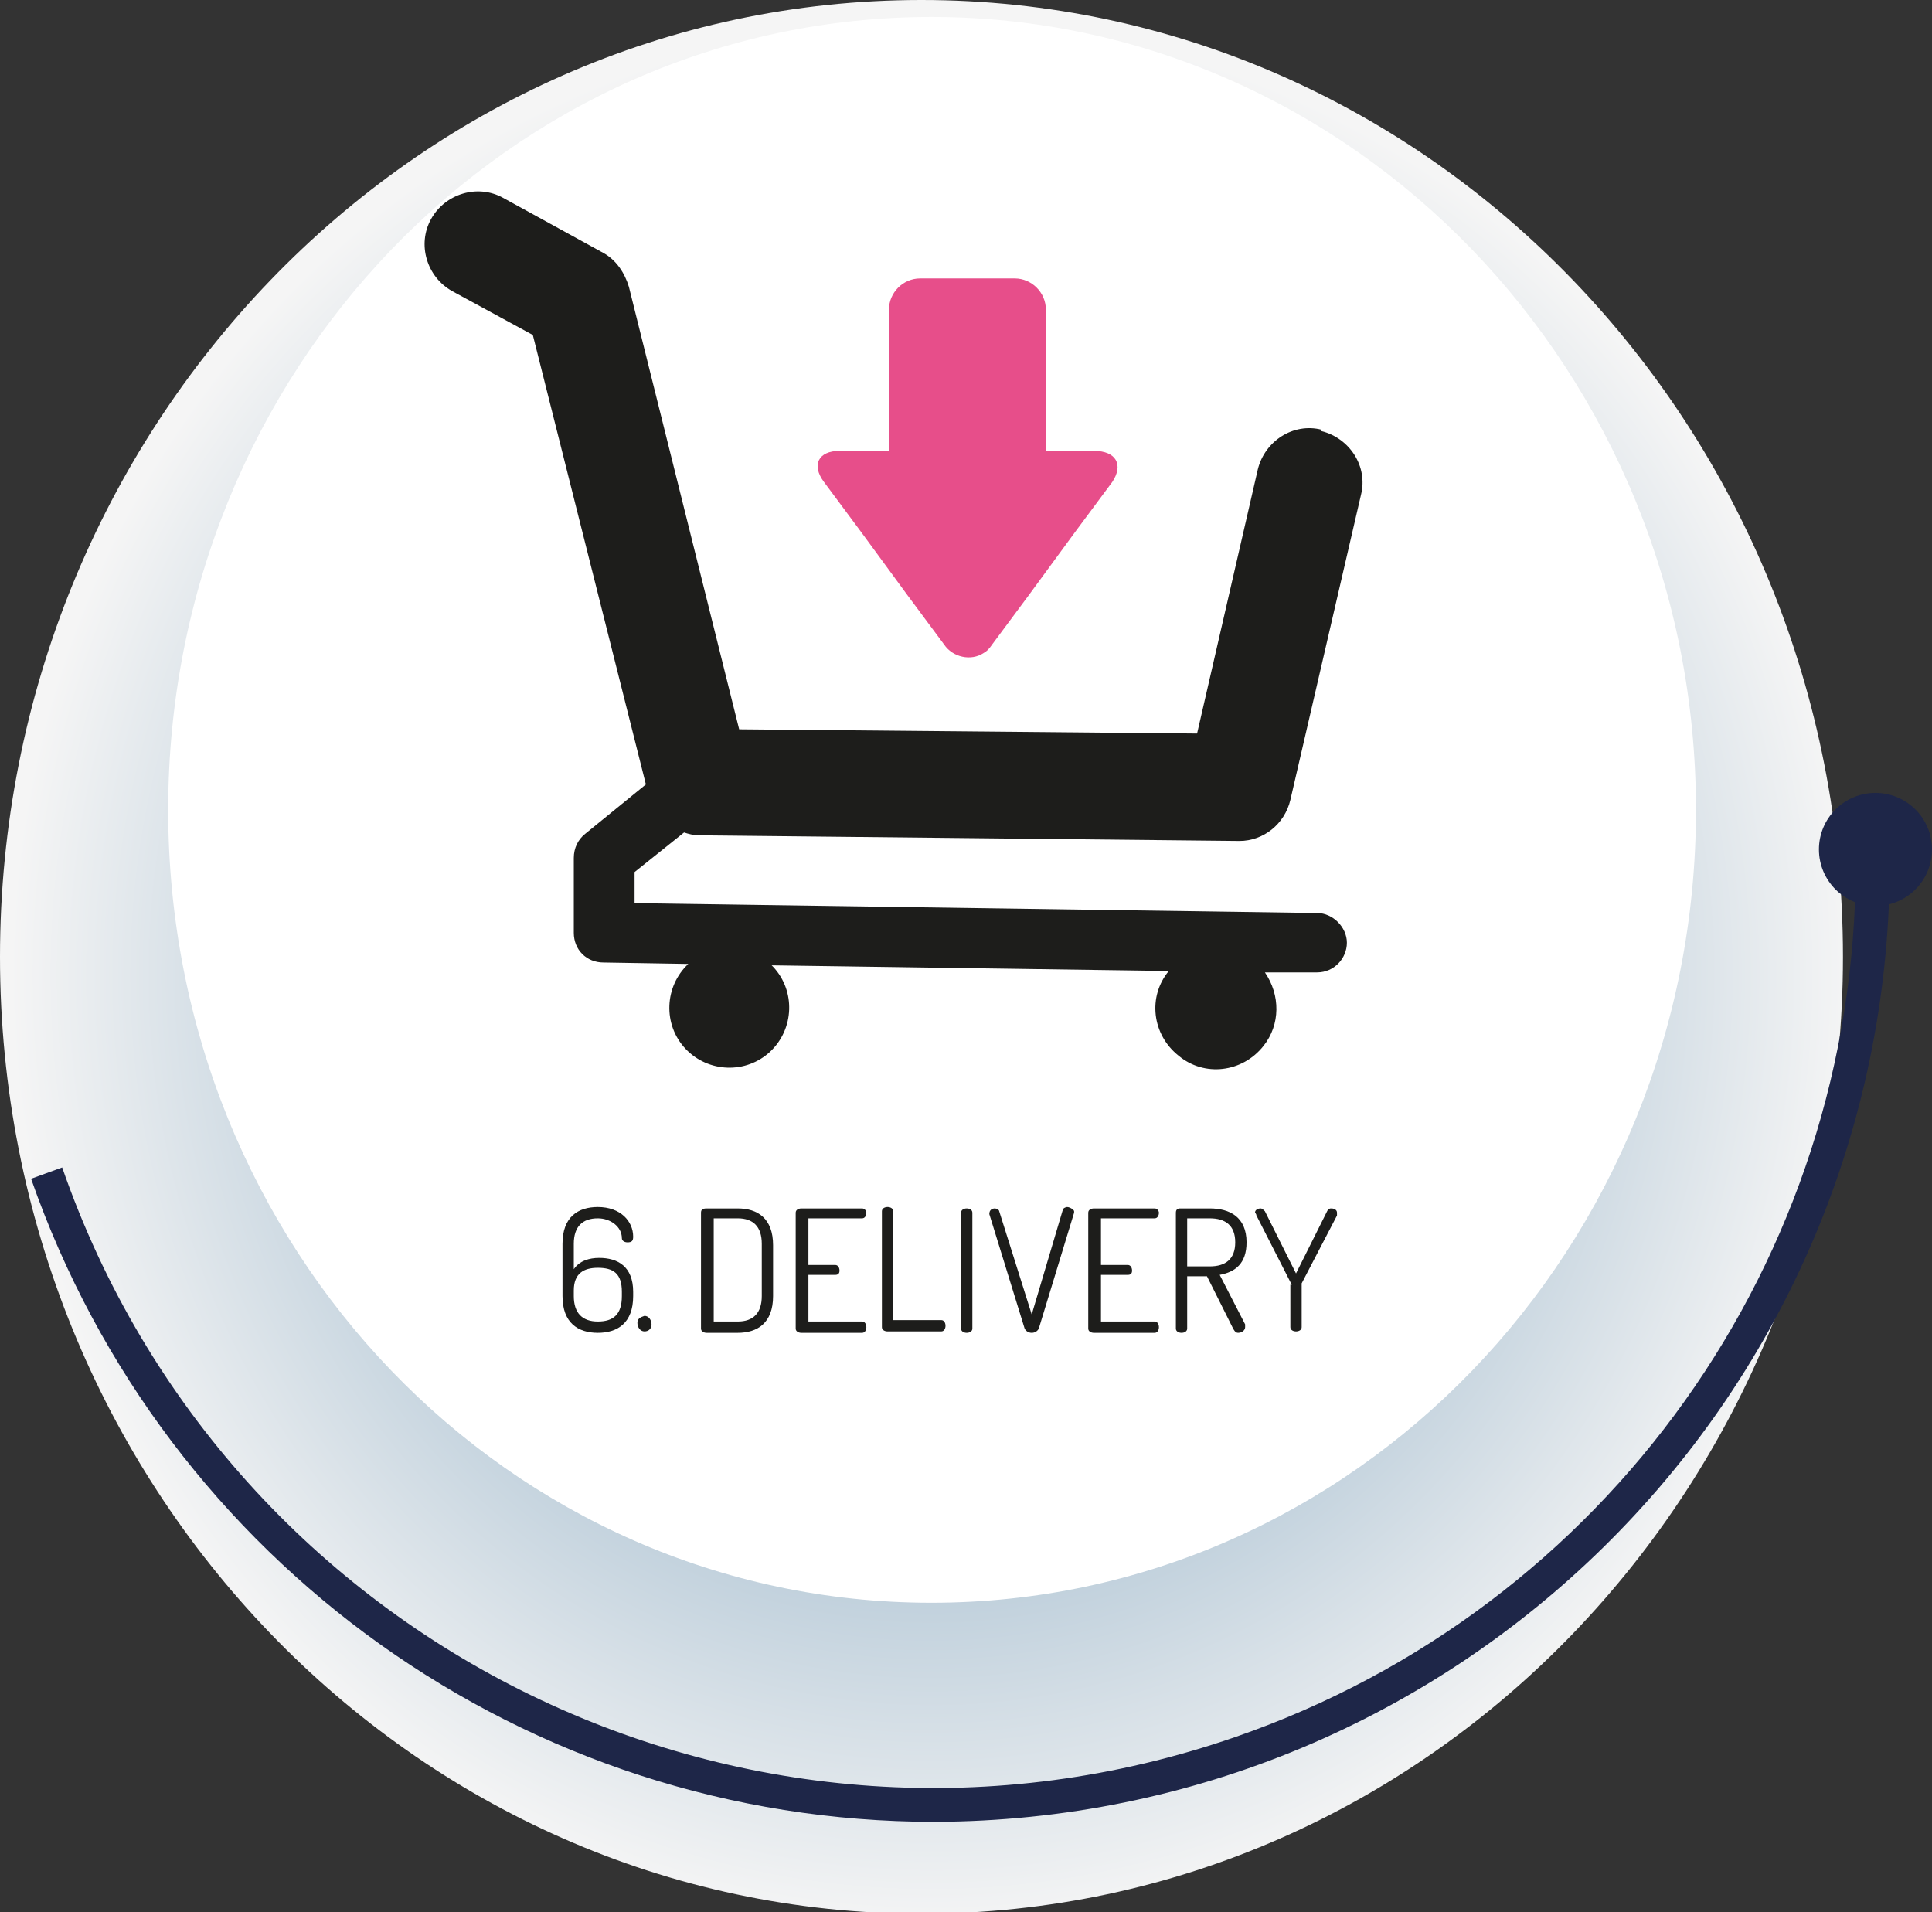
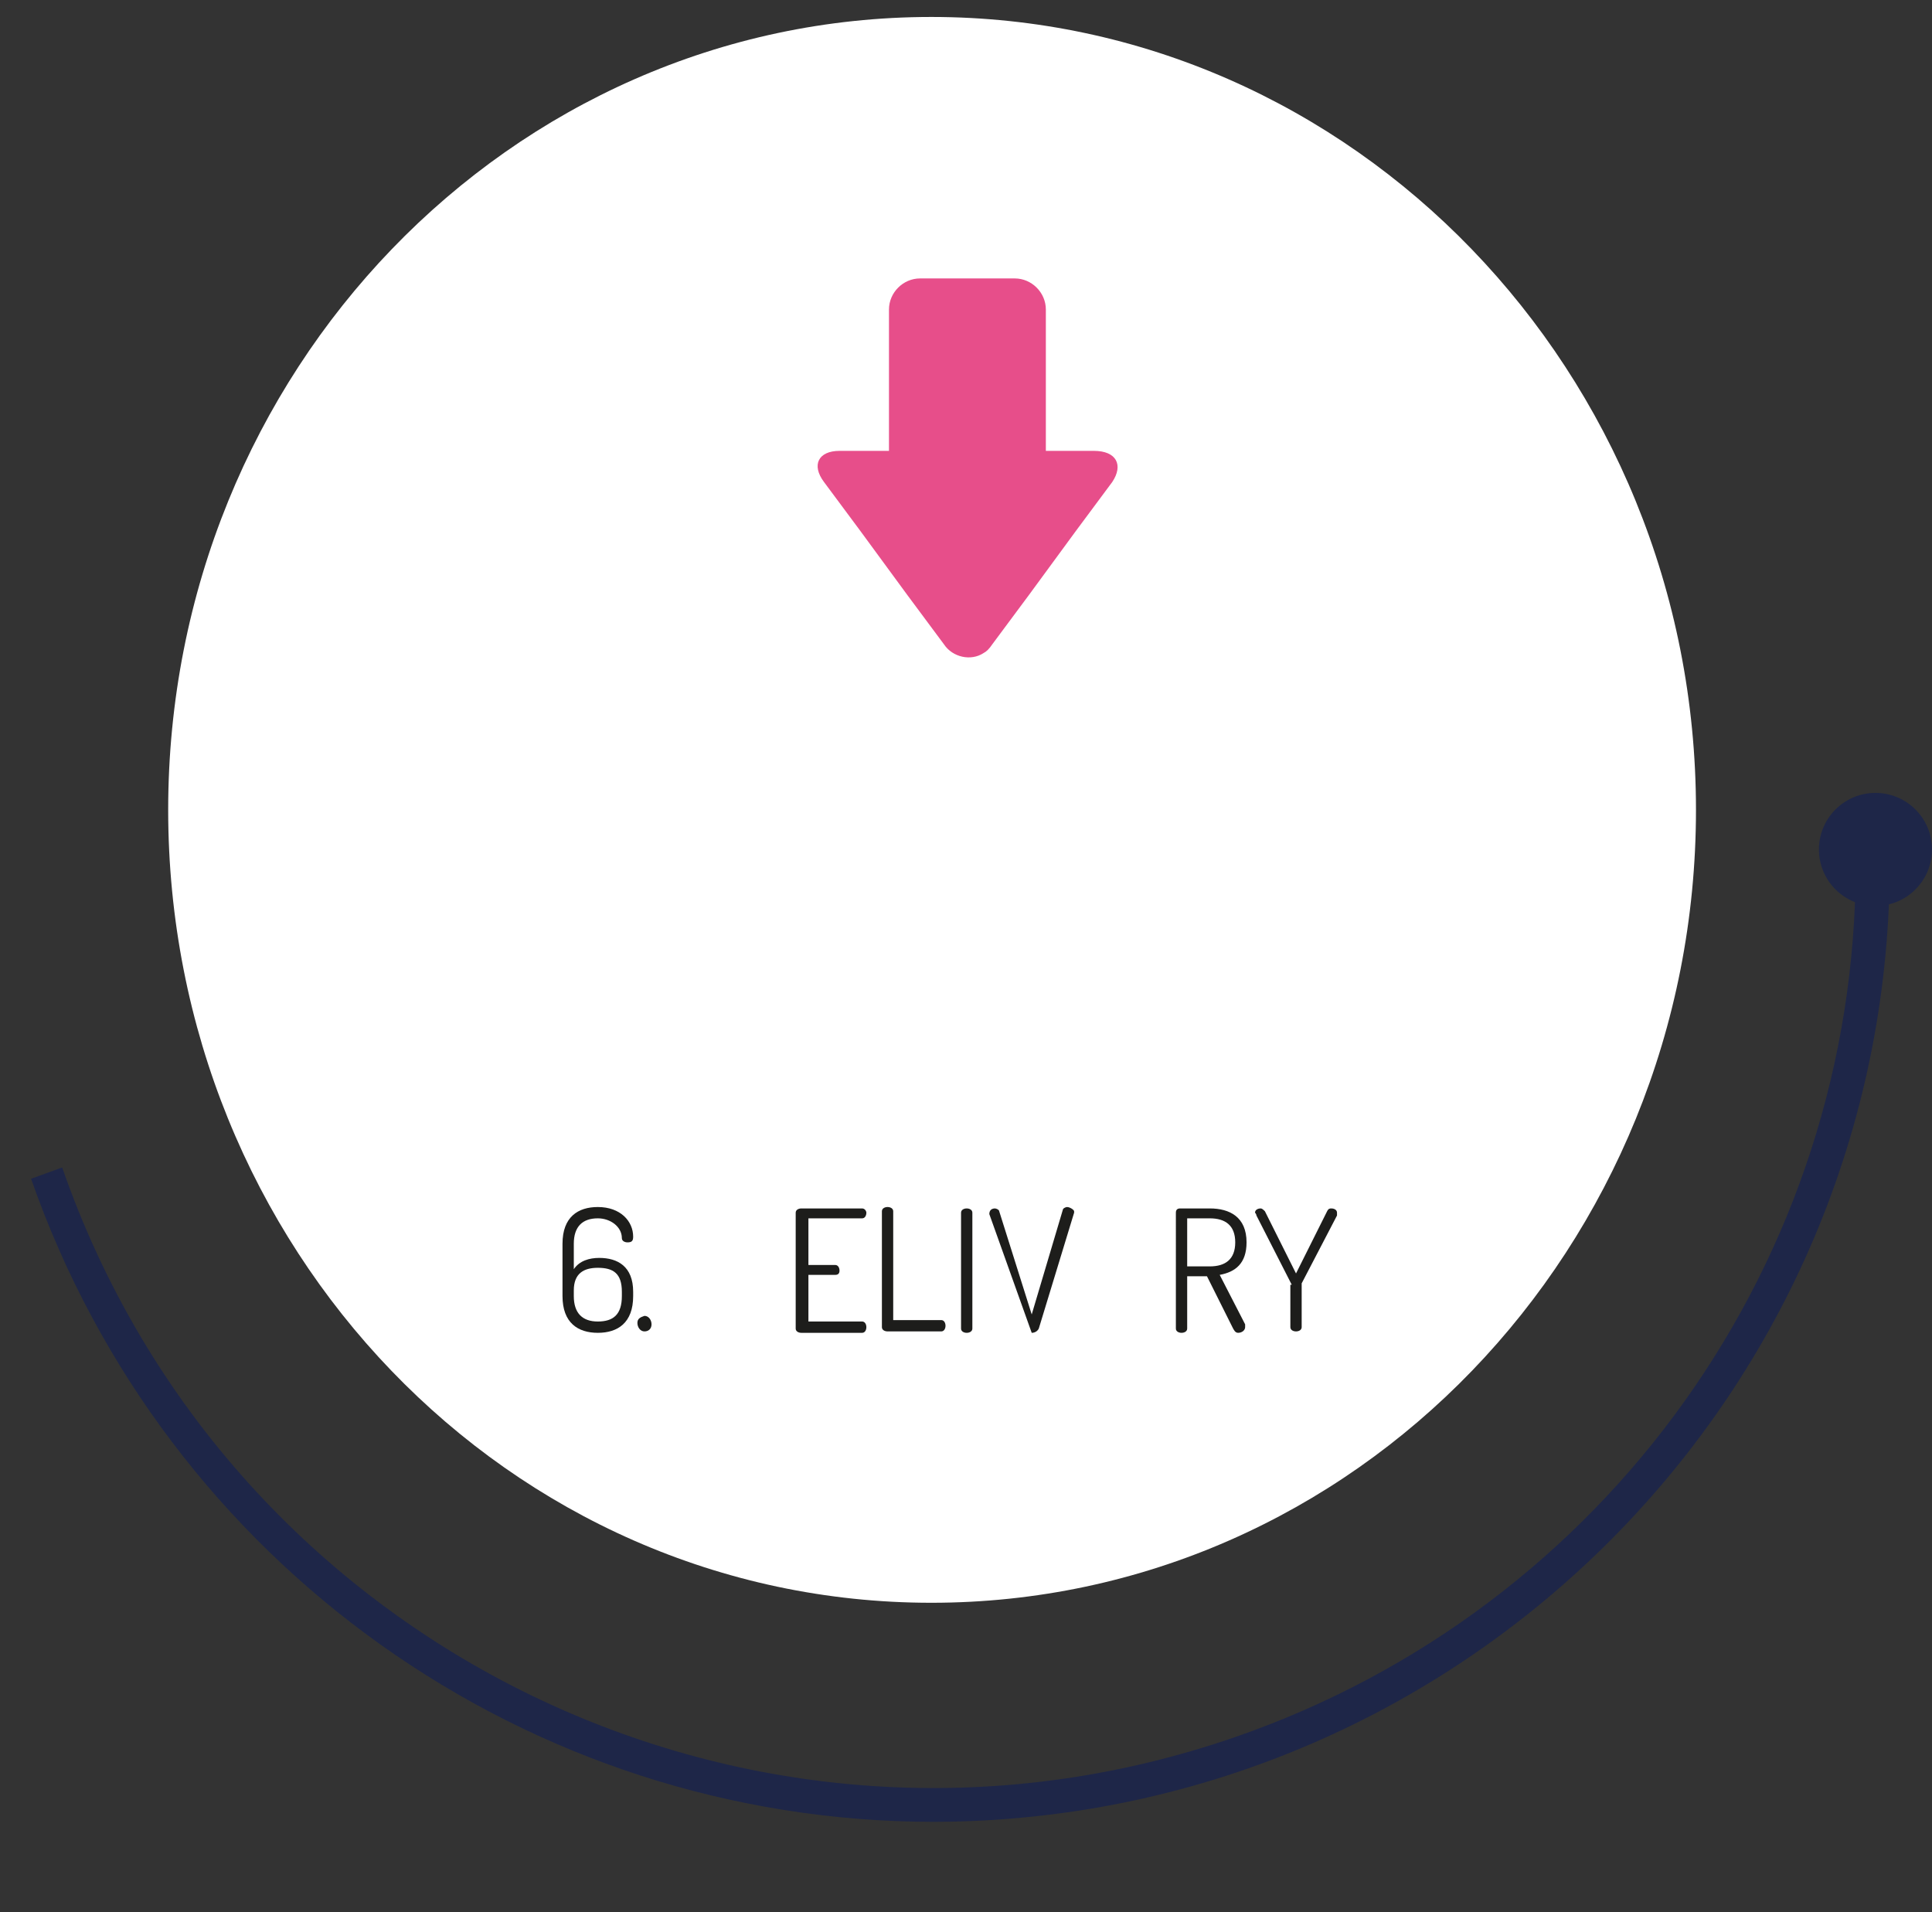
<svg xmlns="http://www.w3.org/2000/svg" xmlns:xlink="http://www.w3.org/1999/xlink" version="1.1" id="Warstwa_1" x="0px" y="0px" viewBox="0 0 136.7 135.3" style="enable-background:new 0 0 136.7 135.3;" xml:space="preserve">
  <rect x="0" y="0" width="136.7" height="135.3" fill="#333333" stroke="none" />
  <style type="text/css">
	.st0{clip-path:url(#SVGID_2_);}
	.st1{clip-path:url(#SVGID_4_);}
	.st2{fill:url(#SVGID_5_);}
	.st3{fill:#FFFFFF;}
	.st4{fill:#1E2648;}
	.st5{fill:#1D1D1B;}
	.st6{fill:#E74E8A;}
</style>
  <g>
    <g>
      <g>
        <g>
          <g>
            <g>
              <g>
                <defs>
                  <rect id="SVGID_1_" y="0" width="130.4" height="135.3" />
                </defs>
                <clipPath id="SVGID_2_">
                  <use xlink:href="#SVGID_1_" style="overflow:visible;" />
                </clipPath>
                <g class="st0">
                  <g>
                    <g>
                      <g>
                        <g>
                          <defs>
                            <path id="SVGID_3_" d="M130.4,67.7c0,37.4-29.2,67.7-65.2,67.7S0,105,0,67.7S29.2,0,65.2,0S130.4,30.3,130.4,67.7" />
                          </defs>
                          <clipPath id="SVGID_4_">
                            <use xlink:href="#SVGID_3_" style="overflow:visible;" />
                          </clipPath>
                          <g class="st1">
                            <radialGradient id="SVGID_5_" cx="-2061.691" cy="1006.068" r="1" gradientTransform="matrix(65.19 0 0 -67.67 134467.484 68149.547)" gradientUnits="userSpaceOnUse">
                              <stop offset="0" style="stop-color:#AAC1D2" />
                              <stop offset="0.5" style="stop-color:#AAC1D2" />
                              <stop offset="1" style="stop-color:#F5F5F5" />
                            </radialGradient>
-                             <rect y="0" class="st2" width="130.4" height="135.3" />
                          </g>
                        </g>
                      </g>
                    </g>
                  </g>
                </g>
              </g>
            </g>
          </g>
        </g>
      </g>
      <path class="st3" d="M120,57.3c0,31-24.2,56.1-54.1,56.1s-54-25.1-54-56.1s24.2-56.1,54-56.1S120,26.3,120,57.3" />
      <path class="st4" d="M66.1,128.9c-28.8,0-54.4-18.3-63.9-45.5l2.2-0.8c11.8,34,48.9,52.1,83,40.3c26.3-9.1,43.9-33.8,43.9-61.6    v-1.2h2.4v2.3C133,99.3,103,128.8,66.1,128.9" />
      <path class="st5" d="M46.1,93.7c0,0.3-0.2,0.5-0.5,0.5s-0.5-0.3-0.5-0.6c0-0.3,0.2-0.4,0.5-0.5C45.9,93.1,46.1,93.4,46.1,93.7z" />
-       <path class="st5" d="M93.5,30.4c-2-0.5-4,0.8-4.5,2.8l-4.3,18.7l-32.4-0.3l-7.8-31.3c-0.3-1-0.9-1.9-1.8-2.4L35.6,14    c-1.8-1-4.1-0.3-5.1,1.5c-1,1.8-0.3,4.1,1.5,5.1l5.7,3.1l8,31.8L41.4,59c-0.5,0.4-0.8,1-0.8,1.7V66c0,1.2,0.9,2.1,2.1,2.1l6,0.1    c-1.7,1.6-1.8,4.3-0.2,6s4.3,1.8,6,0.2c1.7-1.6,1.8-4.3,0.2-6l-0.1-0.1l28.1,0.4c-1.5,1.8-1.2,4.5,0.7,6c1.8,1.5,4.5,1.2,6-0.7    c1.2-1.5,1.2-3.6,0.1-5.2h3.7l0,0c1.2,0,2.1-1,2.1-2.1s-1-2.1-2.1-2.1l-48.3-0.7v-2.2l3.5-2.8c0.3,0.1,0.7,0.2,1,0.2l38.3,0.4l0,0    c1.7,0,3.2-1.2,3.6-2.9l5-21.6c0.5-2-0.8-4-2.8-4.5l0,0" />
      <path class="st6" d="M77.4,31.9H74v-10c0-1.2-1-2.2-2.2-2.2h-6.7c-1.2,0-2.2,1-2.2,2.2l0,0v10h-3.5c-1.5,0-2,1-1.1,2.2l2.6,3.5    l3.3,4.5l2.6,3.5c0.6,0.9,1.9,1.2,2.8,0.6c0.2-0.1,0.4-0.3,0.6-0.6l2.6-3.5l3.3-4.5l2.6-3.5C79.5,32.9,79,31.9,77.4,31.9" />
      <g>
        <path class="st5" d="M44.8,91.4v0.3c0,1.9-1.1,2.6-2.5,2.6s-2.5-0.7-2.5-2.6V88c0-1.9,1.1-2.6,2.5-2.6c1.6,0,2.5,1,2.5,2.1     c0,0.3-0.1,0.4-0.4,0.4c-0.2,0-0.4-0.1-0.4-0.3c0-0.8-0.8-1.4-1.7-1.4c-1.1,0-1.7,0.6-1.7,1.8v1.8c0.4-0.6,1.1-0.8,1.8-0.8     C43.7,89,44.8,89.6,44.8,91.4z M40.6,91.7c0,1.2,0.6,1.8,1.7,1.8S44,93,44,91.7v-0.3c0-1.3-0.6-1.7-1.7-1.7c-1,0-1.7,0.4-1.7,1.6     V91.7z" />
      </g>
      <g>
-         <path class="st5" d="M52.2,85.5c1.4,0,2.5,0.7,2.5,2.6v3.6c0,1.9-1.1,2.6-2.5,2.6H50c-0.2,0-0.4-0.1-0.4-0.3v-8.2     c0-0.2,0.1-0.3,0.4-0.3H52.2z M50.5,86.2v7.3h1.7c1.1,0,1.7-0.6,1.7-1.8V88c0-1.2-0.6-1.8-1.7-1.8H50.5z" />
        <path class="st5" d="M57.2,89.5h1.9c0.2,0,0.3,0.2,0.3,0.4c0,0.2-0.1,0.3-0.3,0.3h-1.9v3.3H61c0.2,0,0.3,0.2,0.3,0.4     c0,0.2-0.1,0.4-0.3,0.4h-4.3c-0.2,0-0.4-0.1-0.4-0.3v-8.2c0-0.2,0.2-0.3,0.4-0.3H61c0.2,0,0.3,0.2,0.3,0.3c0,0.2-0.1,0.4-0.3,0.4     h-3.8V89.5z" />
        <path class="st5" d="M62.8,94.2c-0.2,0-0.4-0.1-0.4-0.3v-8.2c0-0.2,0.2-0.3,0.4-0.3c0.2,0,0.4,0.1,0.4,0.3v7.7h3.4     c0.2,0,0.3,0.2,0.3,0.4c0,0.2-0.1,0.4-0.3,0.4H62.8z" />
        <path class="st5" d="M68,85.8c0-0.2,0.2-0.3,0.4-0.3c0.2,0,0.4,0.1,0.4,0.3v8.2c0,0.2-0.2,0.3-0.4,0.3c-0.2,0-0.4-0.1-0.4-0.3     V85.8z" />
-         <path class="st5" d="M70,85.9C70,85.9,70,85.8,70,85.9c0-0.3,0.2-0.4,0.4-0.4c0.1,0,0.3,0.1,0.3,0.2L73,93l2.2-7.4     c0-0.1,0.2-0.2,0.3-0.2c0.2,0,0.5,0.2,0.5,0.3c0,0,0,0,0,0.1L73.5,94c-0.1,0.2-0.3,0.3-0.5,0.3c-0.2,0-0.4-0.1-0.5-0.3L70,85.9z" />
-         <path class="st5" d="M77.9,89.5h1.9c0.2,0,0.3,0.2,0.3,0.4c0,0.2-0.1,0.3-0.3,0.3h-1.9v3.3h3.8c0.2,0,0.3,0.2,0.3,0.4     c0,0.2-0.1,0.4-0.3,0.4h-4.3c-0.2,0-0.4-0.1-0.4-0.3v-8.2c0-0.2,0.2-0.3,0.4-0.3h4.3c0.2,0,0.3,0.2,0.3,0.3     c0,0.2-0.1,0.4-0.3,0.4h-3.8V89.5z" />
+         <path class="st5" d="M70,85.9C70,85.9,70,85.8,70,85.9c0-0.3,0.2-0.4,0.4-0.4c0.1,0,0.3,0.1,0.3,0.2L73,93l2.2-7.4     c0-0.1,0.2-0.2,0.3-0.2c0.2,0,0.5,0.2,0.5,0.3c0,0,0,0,0,0.1L73.5,94c-0.1,0.2-0.3,0.3-0.5,0.3L70,85.9z" />
        <path class="st5" d="M83.2,85.8c0-0.2,0.1-0.3,0.3-0.3h2.1c1.4,0,2.6,0.6,2.6,2.4c0,1.5-0.8,2.1-1.9,2.3l1.8,3.5c0,0,0,0.1,0,0.2     c0,0.2-0.2,0.4-0.5,0.4c-0.2,0-0.3-0.2-0.4-0.4l-1.8-3.6H84v3.7c0,0.2-0.2,0.3-0.4,0.3c-0.2,0-0.4-0.1-0.4-0.3V85.8z M84,86.2     v3.4h1.6c1.1,0,1.8-0.5,1.8-1.7c0-1.2-0.7-1.7-1.8-1.7H84z" />
        <path class="st5" d="M91.4,90.9C91.4,90.8,91.4,90.8,91.4,90.9L88.9,86c0-0.1-0.1-0.2-0.1-0.2c0-0.2,0.2-0.3,0.4-0.3     c0.1,0,0.2,0.1,0.3,0.2l2.2,4.4l2.2-4.4c0.1-0.2,0.2-0.2,0.3-0.2c0.2,0,0.4,0.1,0.4,0.3c0,0,0,0.1,0,0.2l-2.5,4.8     c0,0,0,0.1,0,0.1v3c0,0.2-0.2,0.3-0.4,0.3c-0.2,0-0.4-0.1-0.4-0.3V90.9z" />
      </g>
    </g>
  </g>
  <circle class="st4" cx="132.7" cy="60.1" r="4" />
</svg>